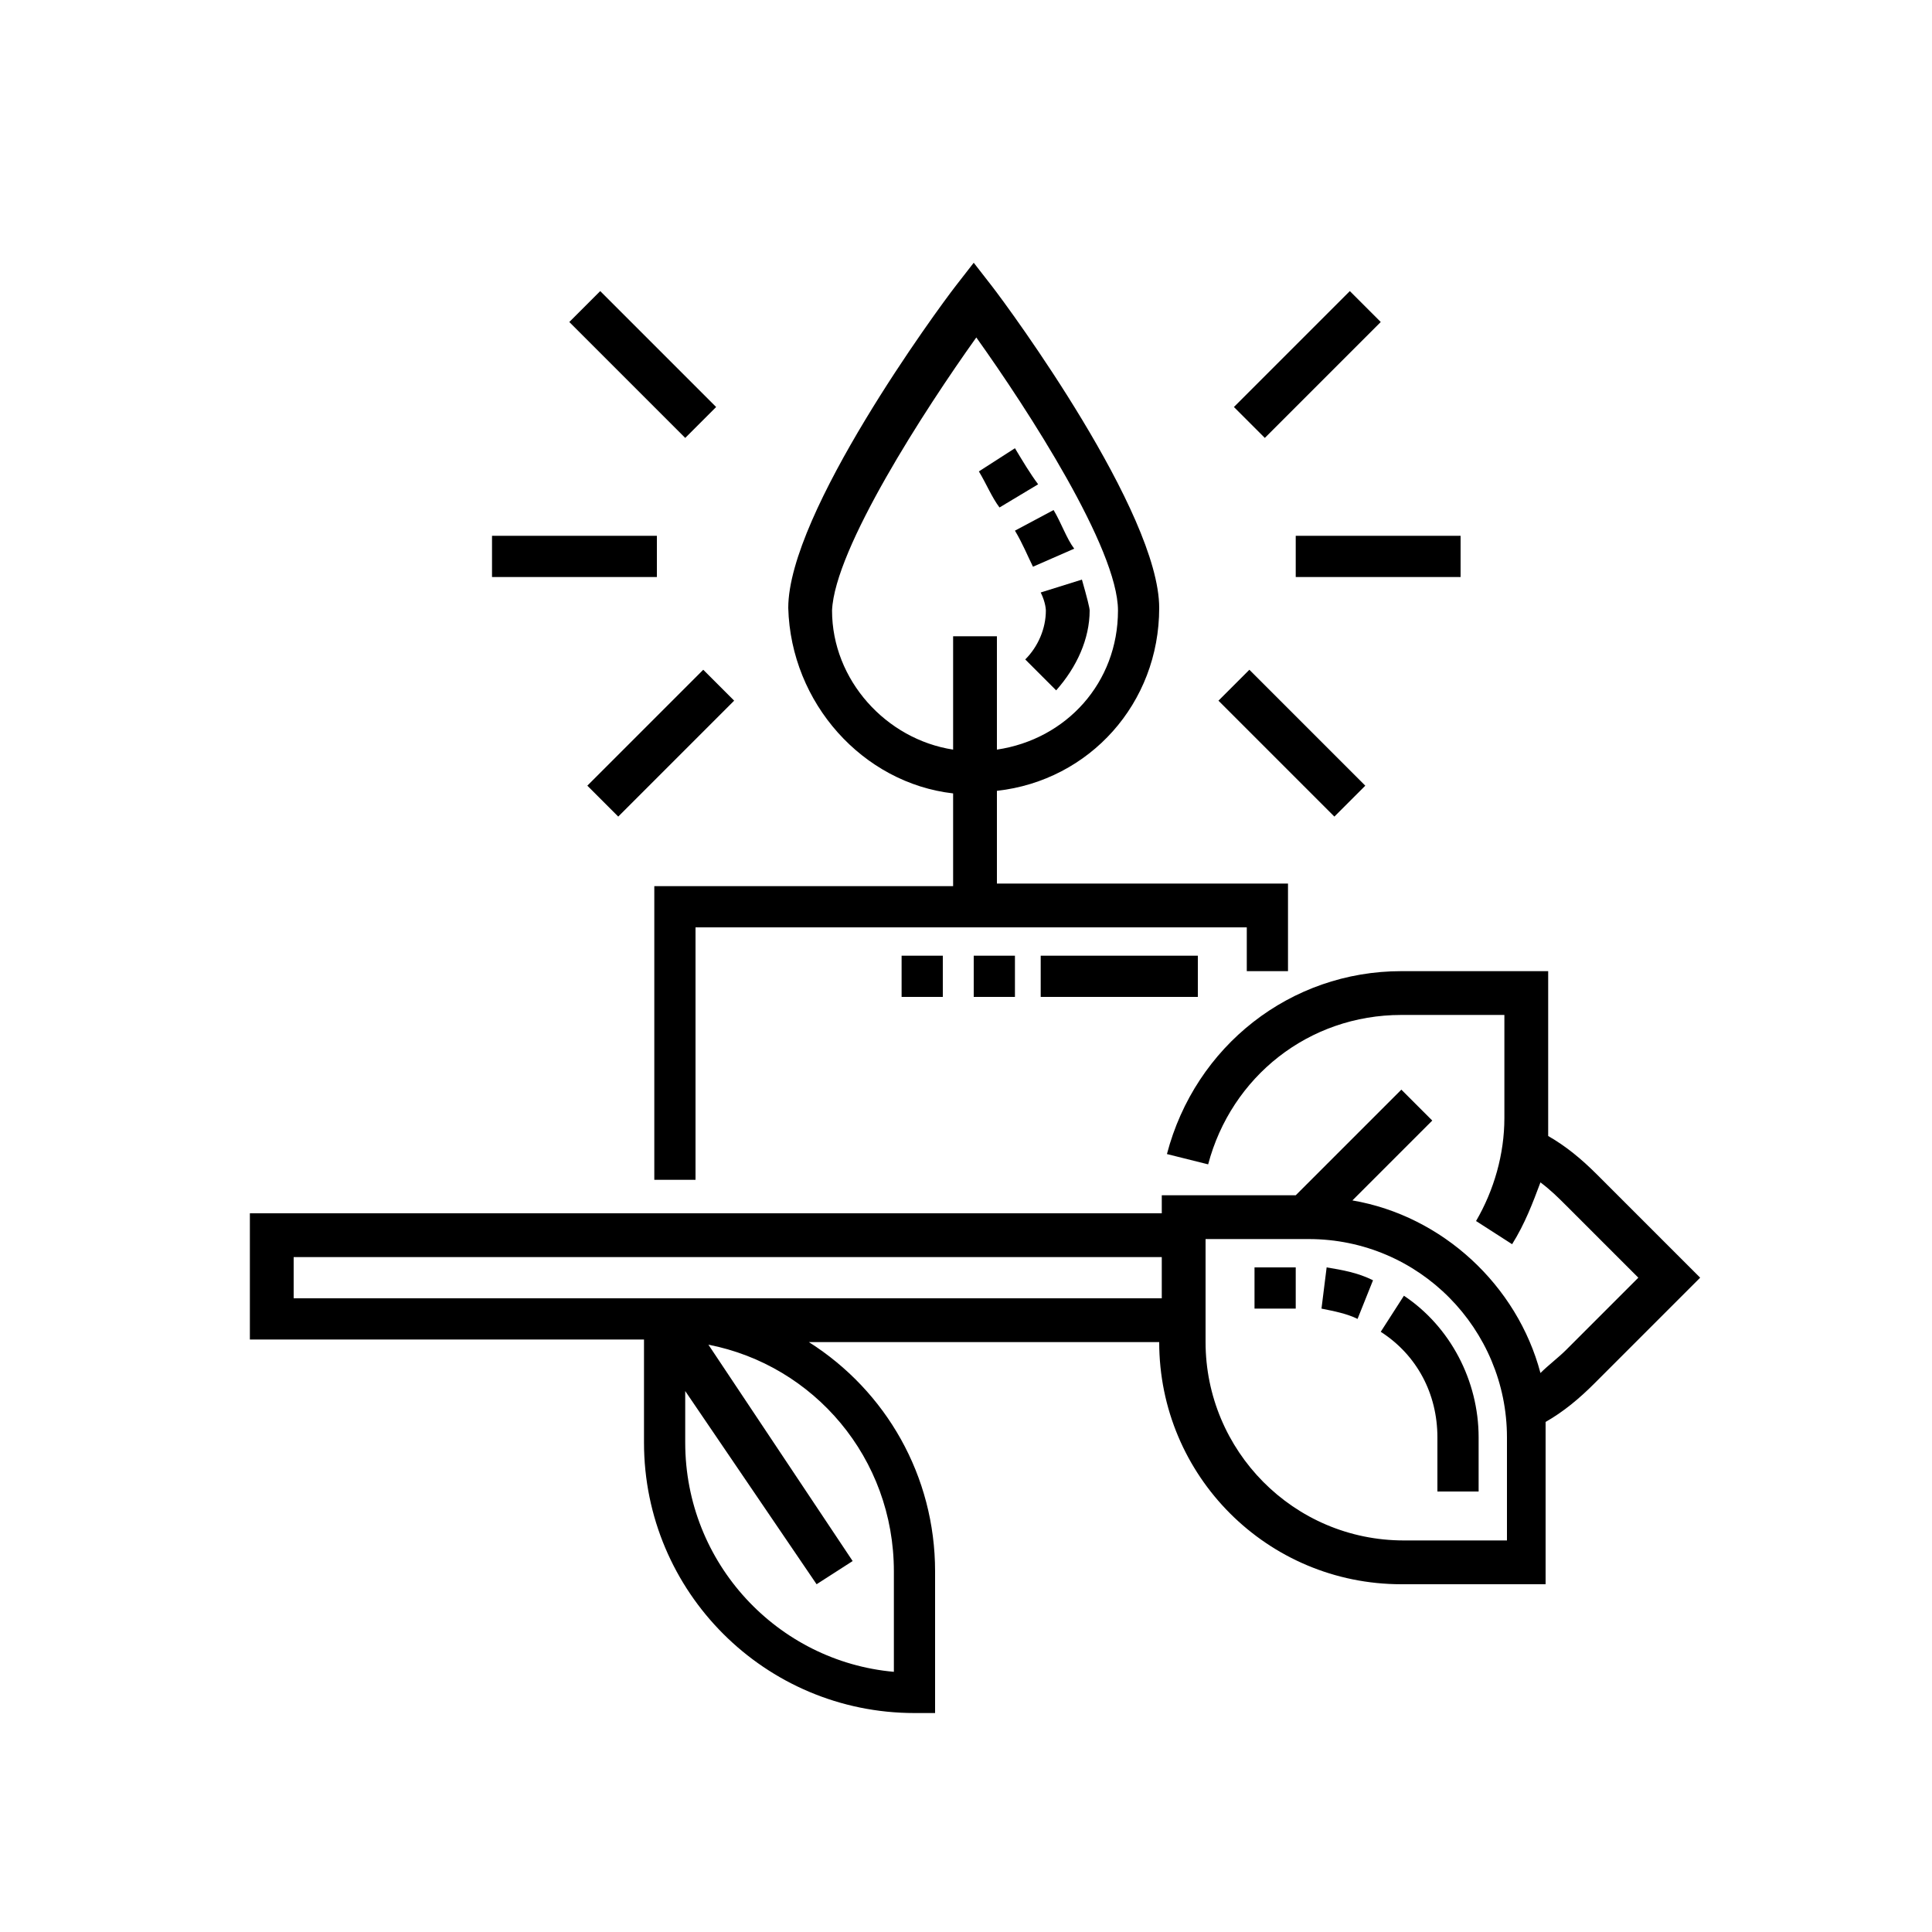
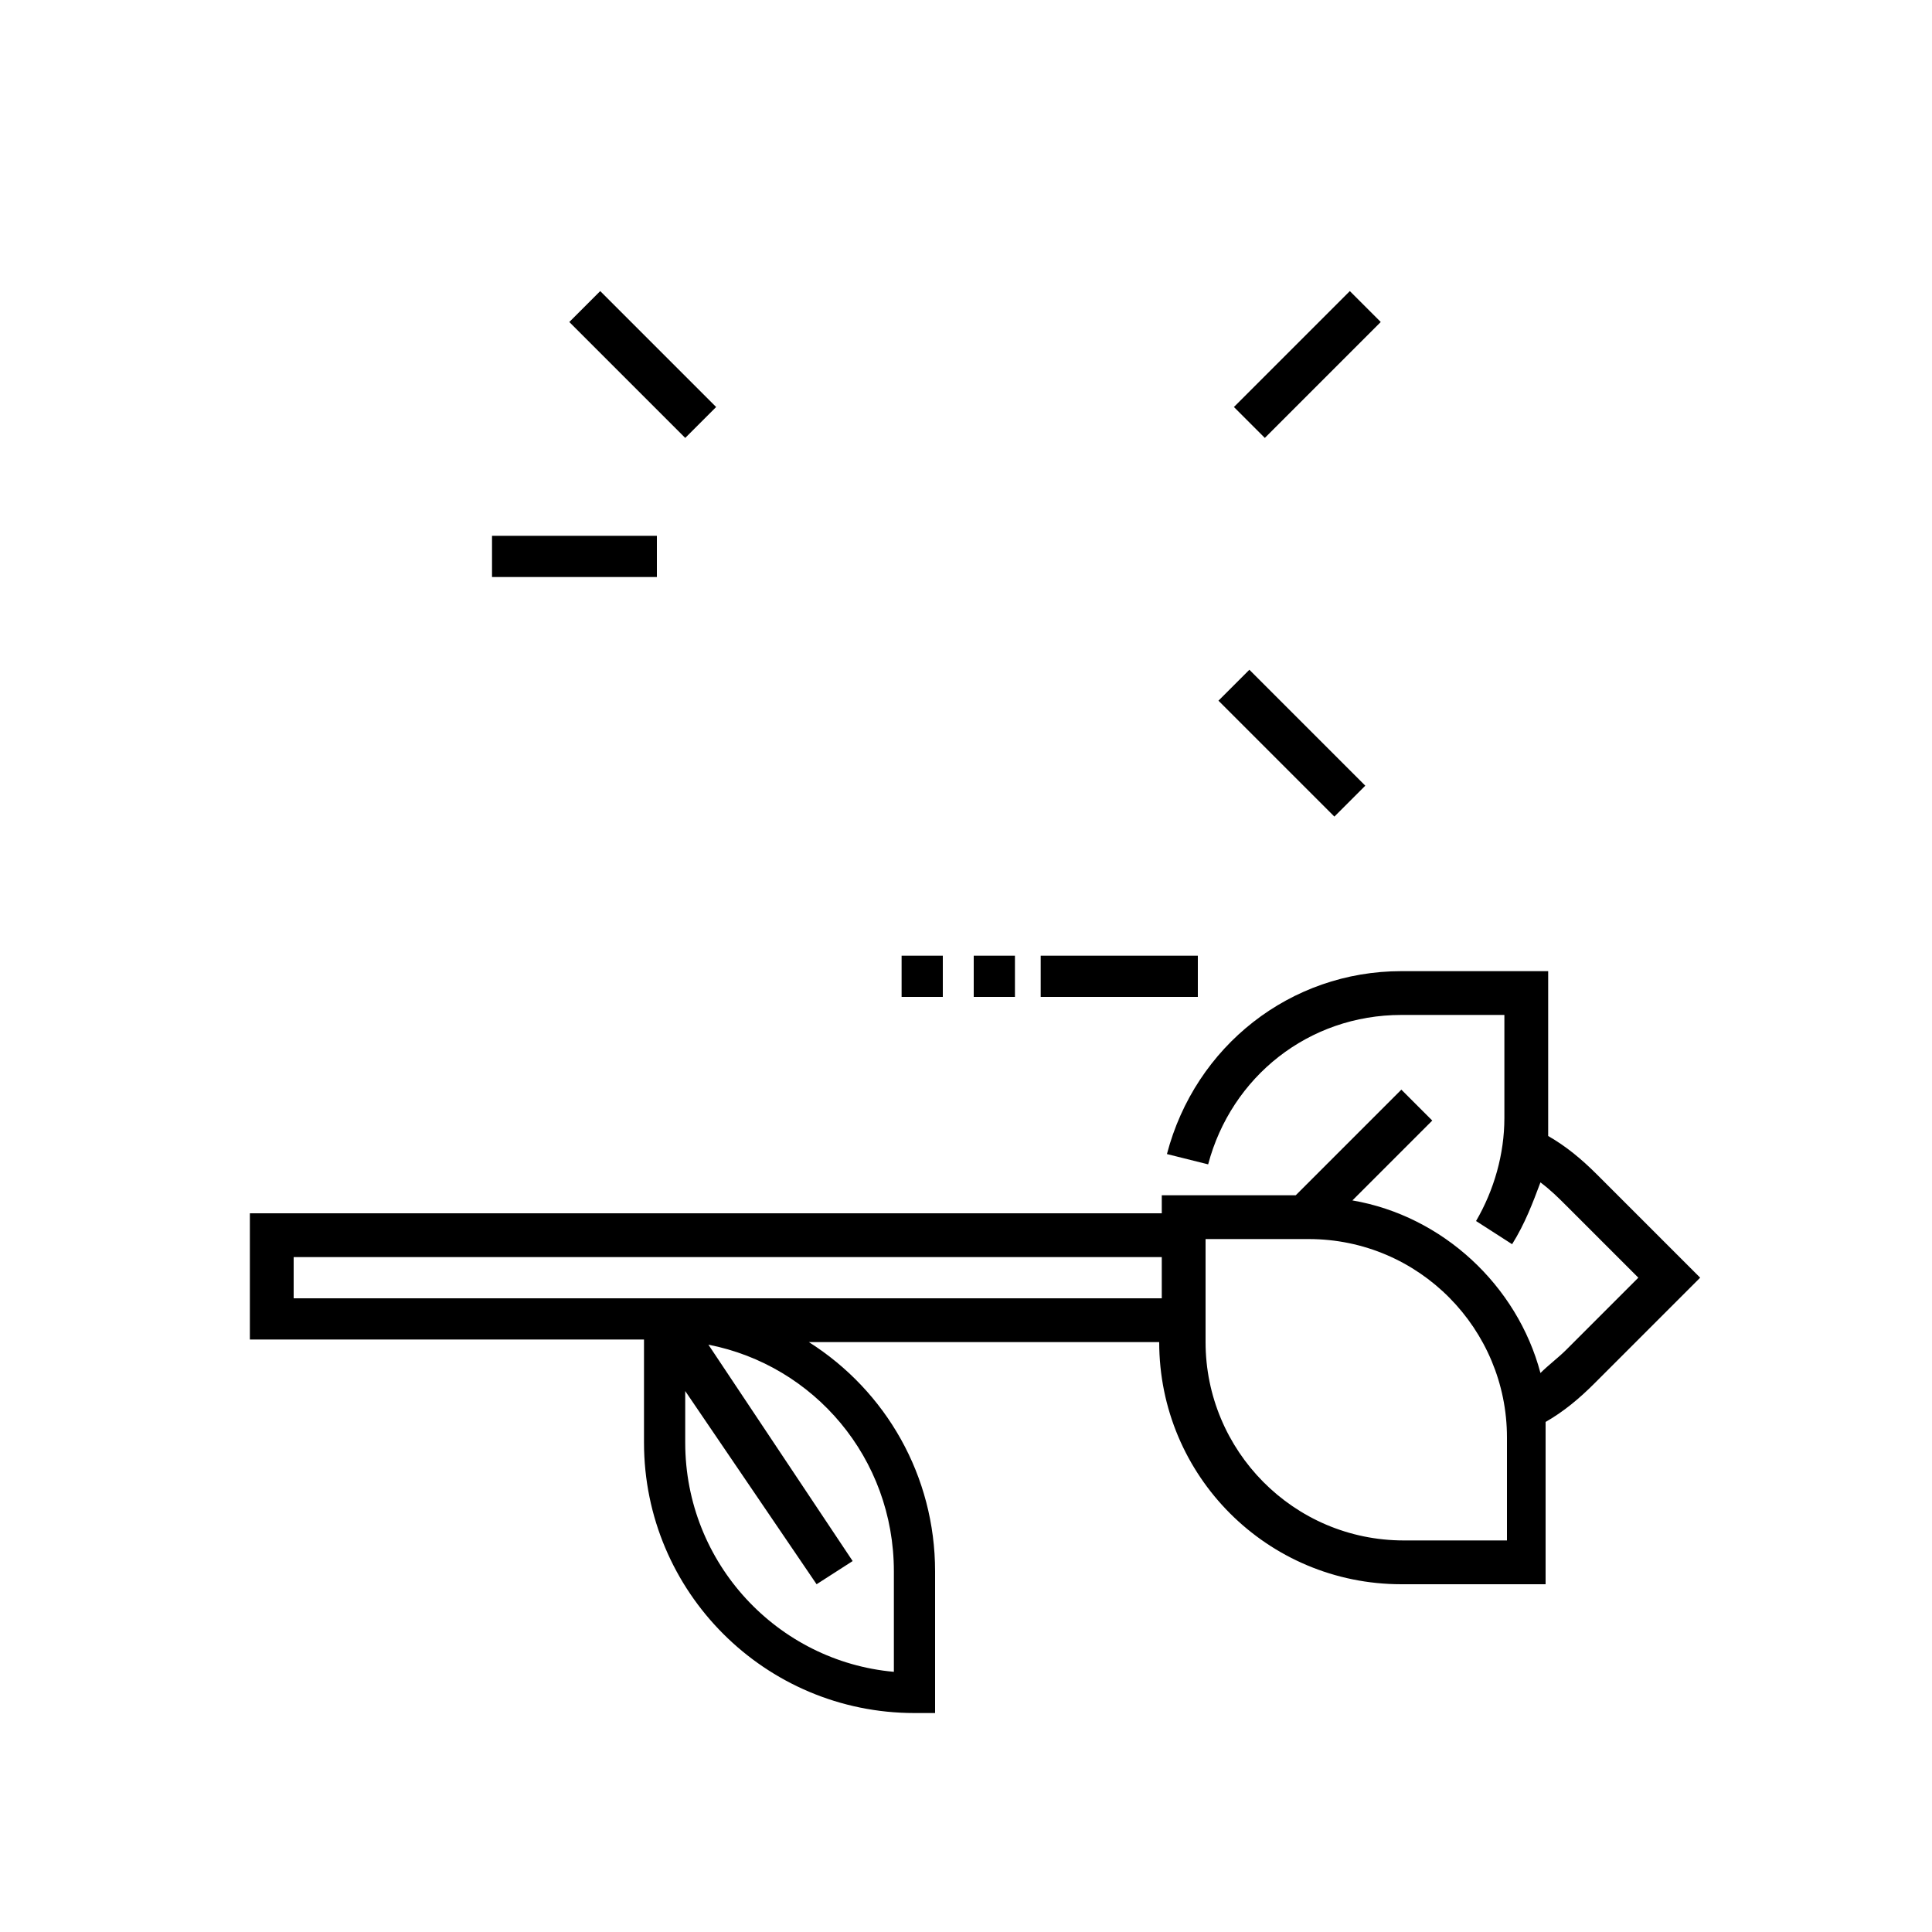
<svg xmlns="http://www.w3.org/2000/svg" version="1.1" id="Layer_1" x="0px" y="0px" viewBox="0 0 75 75" style="enable-background:new 0 0 75 75;" xml:space="preserve">
  <g>
    <path d="M66,49.6l-4-4c-0.6-0.6-1.2-1.1-1.9-1.5c0-0.2,0-0.5,0-0.7v-5.7h-5.7c-4.3,0-8,2.9-9.1,7.1l1.6,0.4   c0.9-3.4,3.9-5.8,7.5-5.8h4v4c0,1.4-0.4,2.8-1.1,4l1.4,0.9c0.5-0.8,0.8-1.6,1.1-2.4c0.4,0.3,0.7,0.6,1,0.9l2.8,2.8l-2.8,2.8   c-0.3,0.3-0.7,0.6-1,0.9c-0.9-3.4-3.8-6.1-7.3-6.7l3.1-3.1l-1.2-1.2l-4.1,4.1h-5.2v0.7H9.7v4.9H25V56c0,5.8,4.7,10.5,10.5,10.5h0.8   V61c0-3.7-1.9-7-4.9-8.9h13.6c0,5.2,4.2,9.4,9.4,9.4h5.6v-5.6c0-0.2,0-0.5,0-0.7c0.7-0.4,1.3-0.9,1.9-1.5L66,49.6z M34.7,61v3.9   c-4.5-0.4-8.1-4.2-8.1-8.9V54l5.1,7.5l1.4-0.9l-5.6-8.4C31.6,53,34.7,56.6,34.7,61z M11.4,50.4v-1.6h33.7v1.6H11.4z M58.5,59.8h-4   c-4.3,0-7.7-3.5-7.7-7.7v-4h4c4.3,0,7.7,3.5,7.7,7.7V59.8z" />
-     <path d="M37,30.8v3.6H25.4v11.4h1.6V36h21.4v1.7h1.6v-3.4H38.7v-3.6c3.6-0.4,6.3-3.4,6.3-7.1c0-3.7-5.8-11.6-6.5-12.5l-0.7-0.9   l-0.7,0.9c-0.7,0.9-6.5,8.8-6.5,12.5C30.7,27.3,33.5,30.4,37,30.8z M37.9,13.1c2,2.8,5.5,8.2,5.5,10.6c0,2.8-2,5-4.7,5.4v-4.4H37   v4.4c-2.6-0.4-4.7-2.7-4.7-5.4C32.4,21.3,35.9,15.9,37.9,13.1z" />
-     <path d="M50.3,20.8h6.4v1.6h-6.4V20.8z" />
    <path d="M47.9,15.8l4.5-4.5l1.2,1.2L49.1,17L47.9,15.8z" />
    <path d="M47.3,27.2l1.2-1.2l4.5,4.5l-1.2,1.2L47.3,27.2z" />
    <path d="M19.1,20.8h6.4v1.6h-6.4V20.8z" />
    <path d="M22.1,12.5l1.2-1.2l4.5,4.5L26.6,17L22.1,12.5z" />
-     <path d="M22.8,30.5l4.5-4.5l1.2,1.2l-4.5,4.5L22.8,30.5z" />
-     <path d="M57.4,57.9h-1.6v-2.1c0-1.7-0.8-3.2-2.2-4.1l0.9-1.4c1.8,1.2,2.9,3.3,2.9,5.5V57.9z M52.7,51.2c-0.4-0.2-0.9-0.3-1.4-0.4   l0.2-1.6c0.6,0.1,1.2,0.2,1.8,0.5L52.7,51.2z M50.3,50.8h-1.6v-1.6h1.6V50.8z" />
-     <path d="M41,26.8l-1.2-1.2c0.5-0.5,0.8-1.2,0.8-1.9c0,0,0-0.3-0.2-0.7l1.6-0.5c0.2,0.7,0.3,1.1,0.3,1.2   C42.3,24.8,41.8,25.9,41,26.8z M40.6,23.7C40.6,23.7,40.6,23.7,40.6,23.7C40.6,23.7,40.6,23.7,40.6,23.7z M40.1,22   c-0.2-0.4-0.4-0.9-0.7-1.4l1.5-0.8c0.3,0.5,0.5,1.1,0.8,1.5L40.1,22z M38.8,19.7c-0.3-0.4-0.5-0.9-0.8-1.4l1.4-0.9   c0.3,0.5,0.6,1,0.9,1.4L38.8,19.7z" />
    <path d="M46.5,38.7h-6.1v-1.6h6.1V38.7z M39.4,38.7h-1.6v-1.6h1.6V38.7z M36.6,38.7H35v-1.6h1.6V38.7z" />
  </g>
</svg>